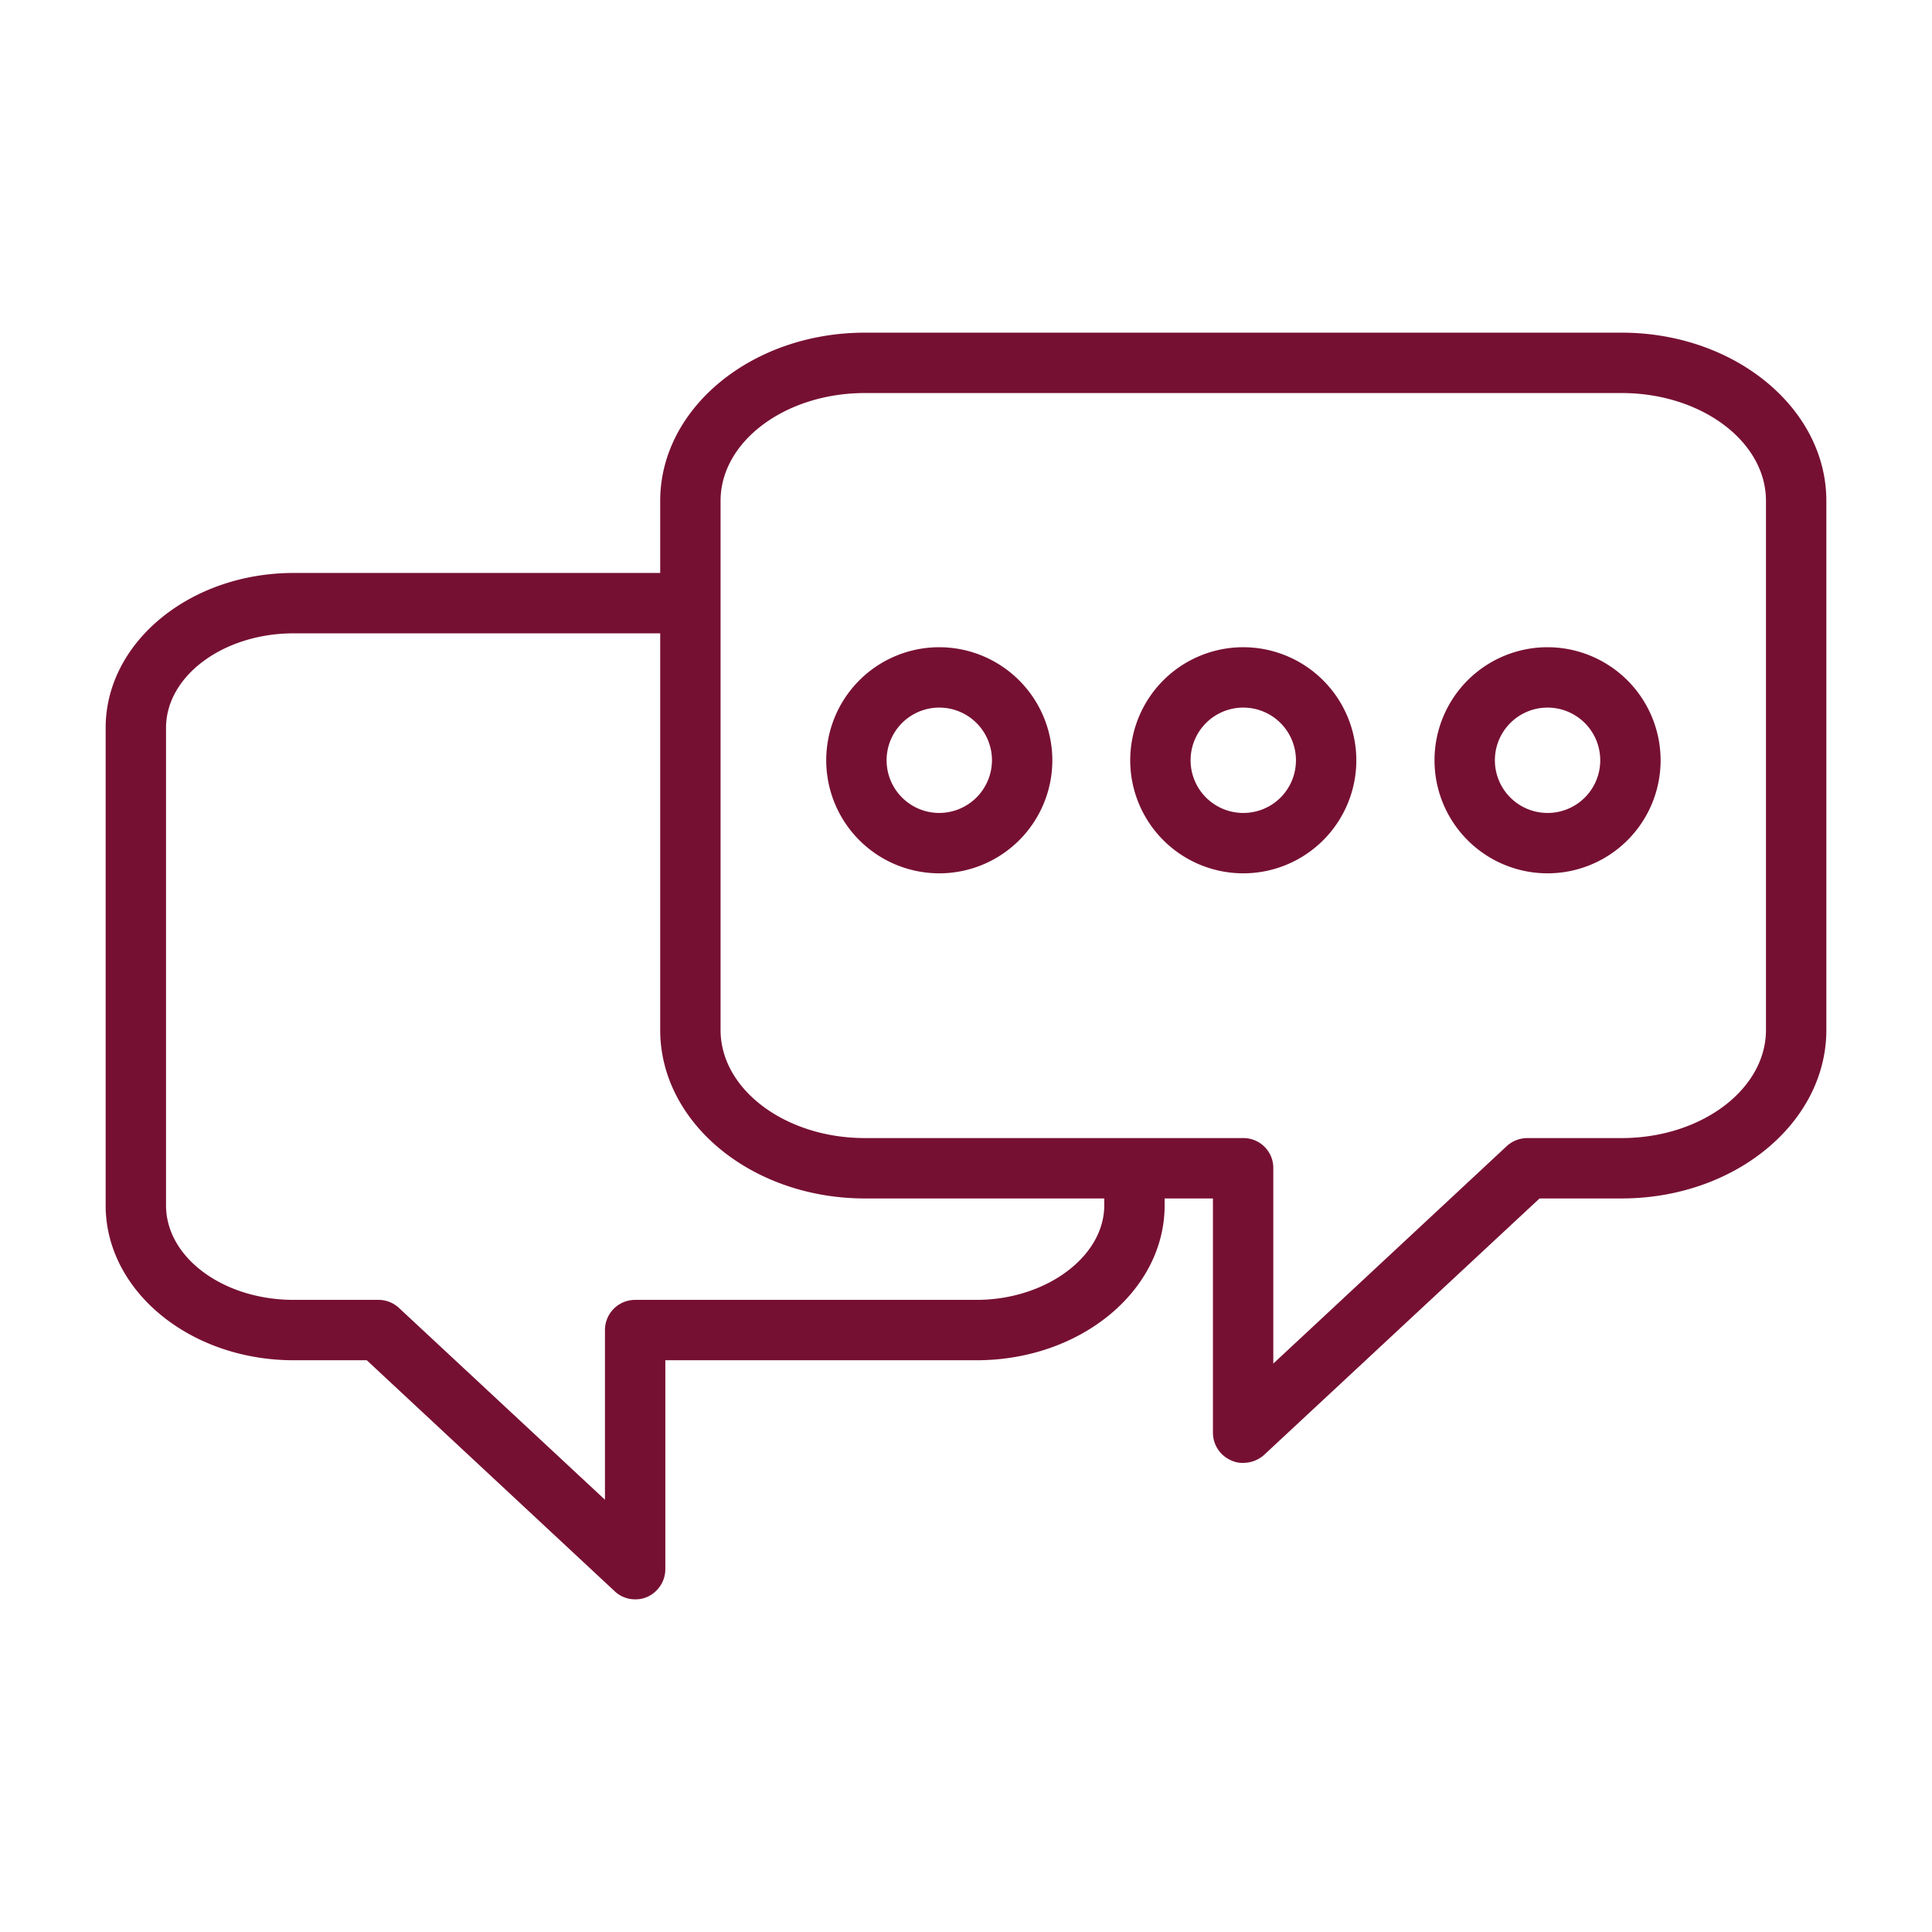
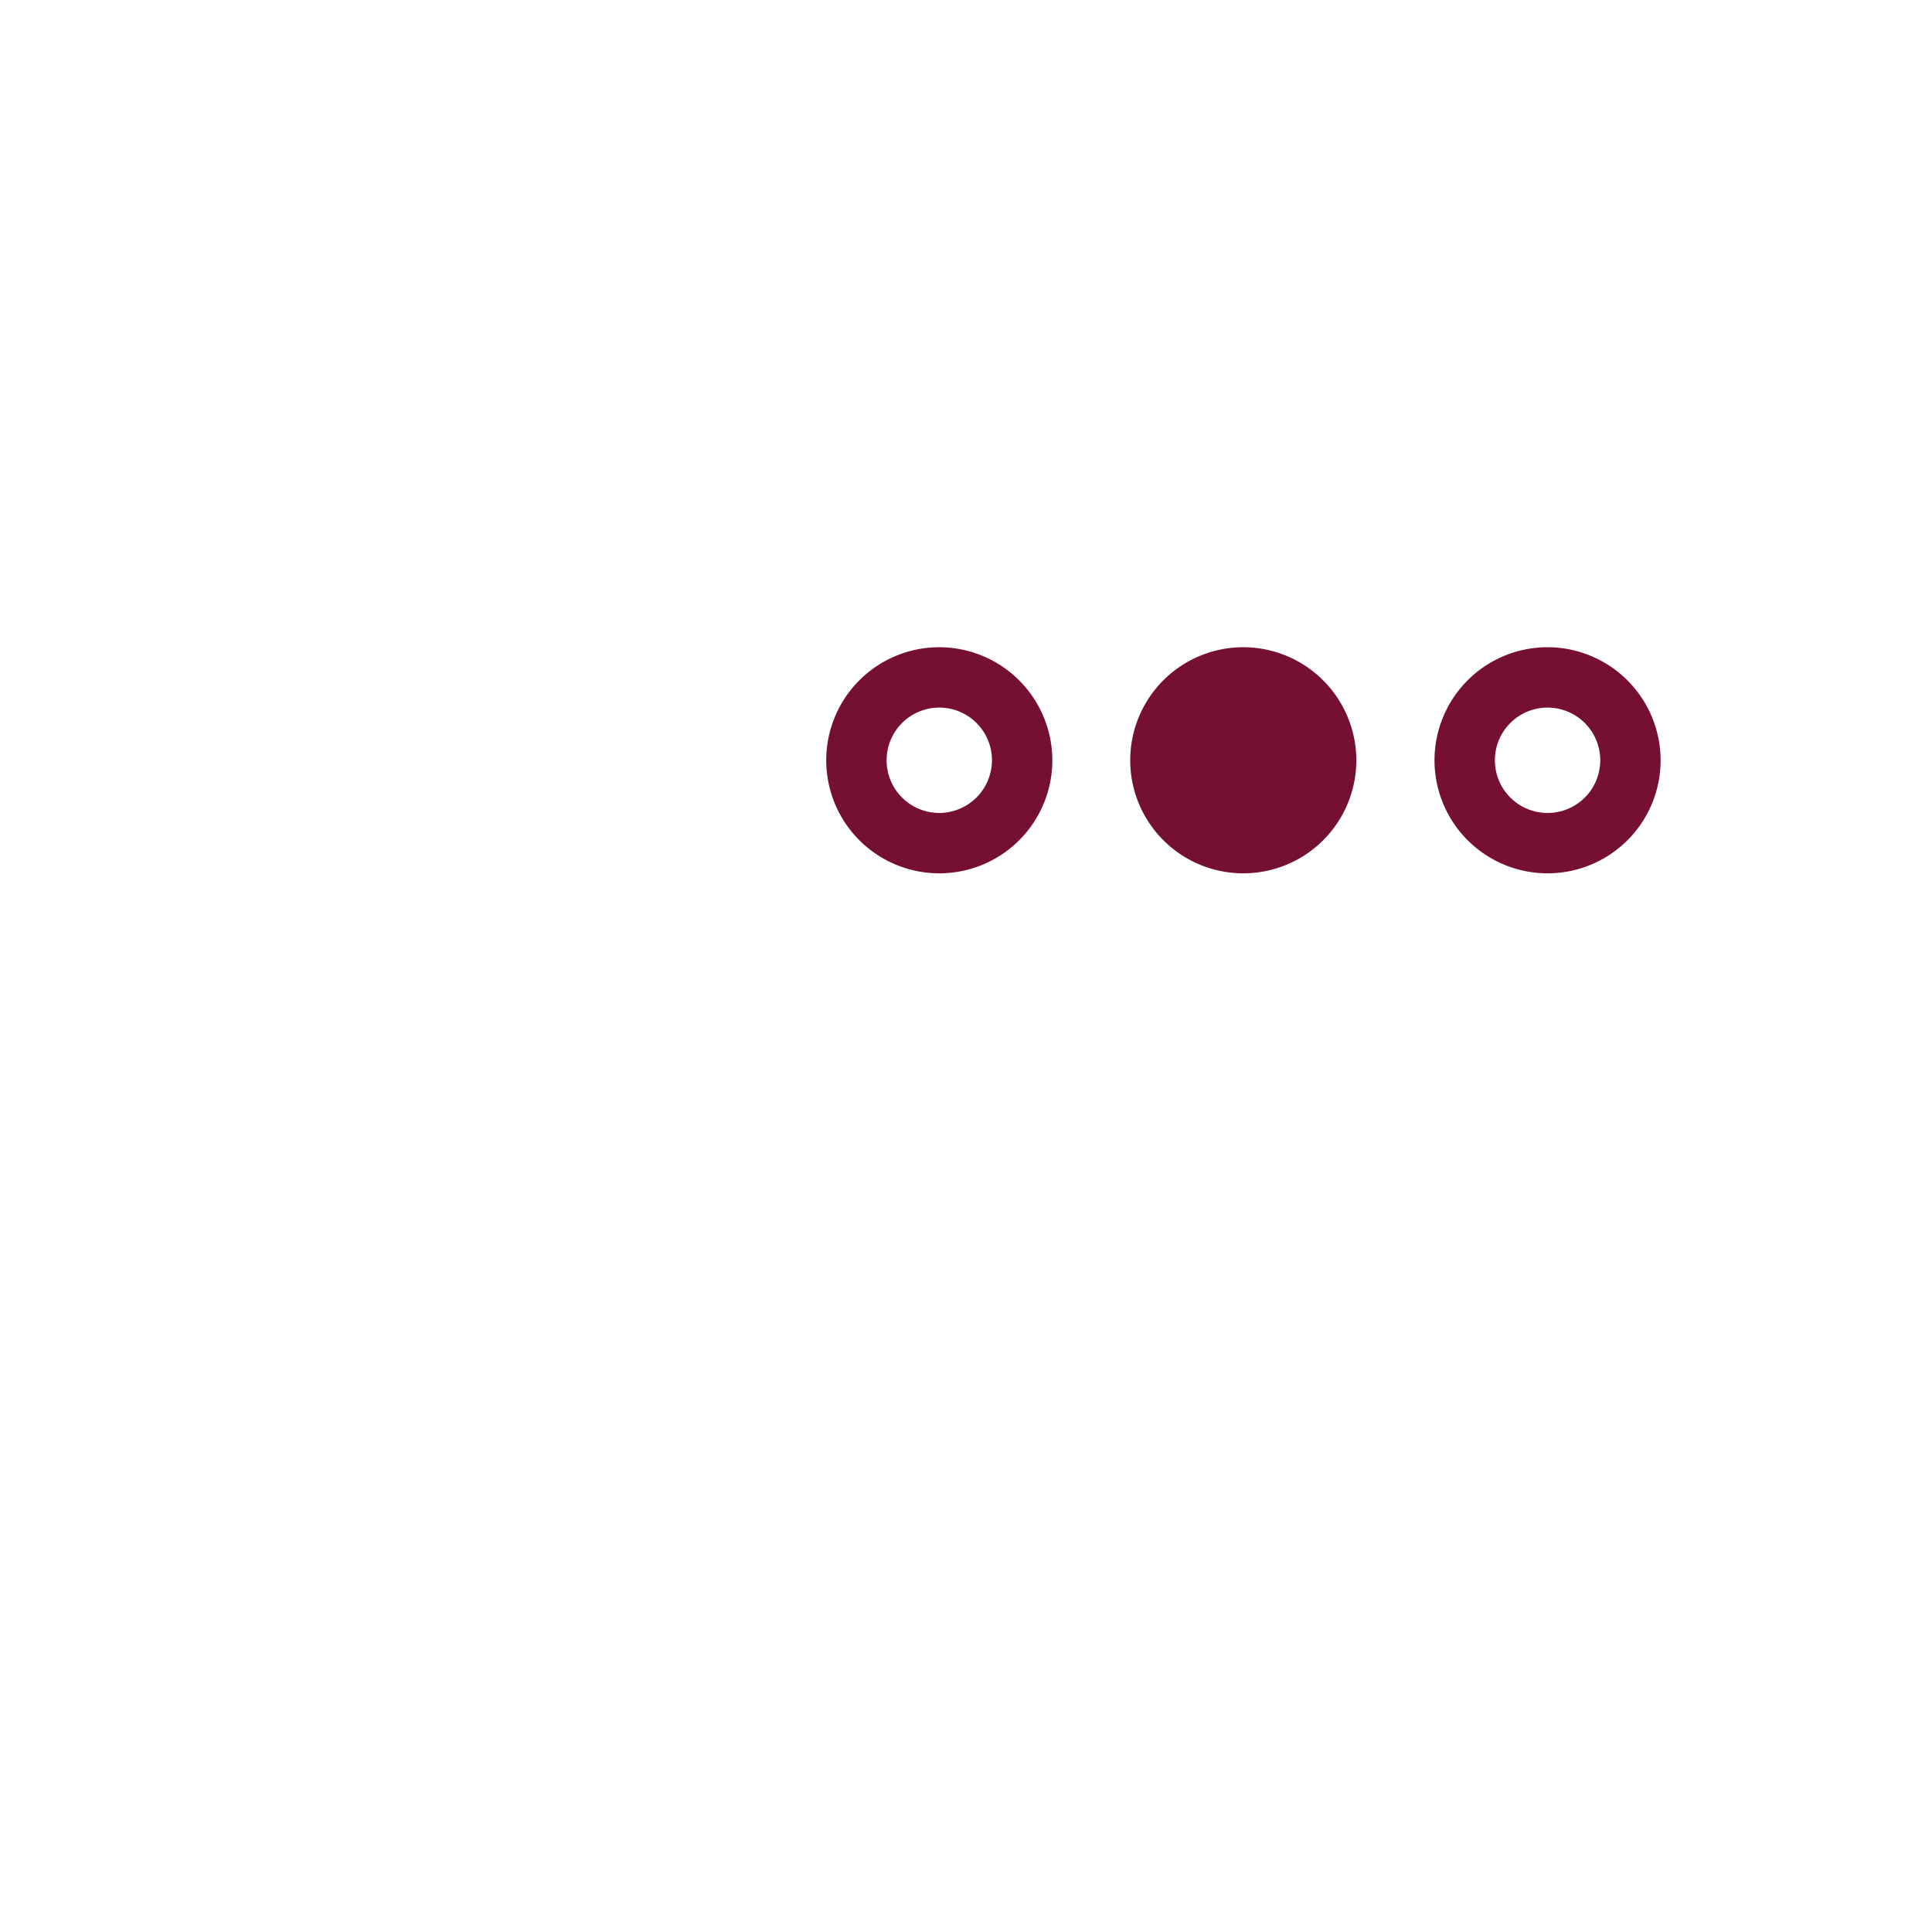
<svg xmlns="http://www.w3.org/2000/svg" version="1.1" width="512" height="512" x="0" y="0" viewBox="0 0 64 64" style="enable-background:new 0 0 512 512" xml:space="preserve" class="">
  <g>
    <g data-name="39 live chat">
-       <path d="M53.72 11.02H28.65c-3.74 0-6.78 2.5-6.78 5.57v2.39H9.73c-3.44 0-6.23 2.3-6.23 5.13v15.82c0 2.83 2.79 5.13 6.23 5.13h2.42l8.21 7.65a.977.977 0 0 0 .68.27.953.953 0 0 0 .4-.08 1.011 1.011 0 0 0 .6-.92v-6.92h10.31c3.44 0 6.23-2.3 6.23-5.13v-.23h1.6v7.76a1 1 0 0 0 .61.92.881.881 0 0 0 .39.08 1.039 1.039 0 0 0 .69-.26L51 39.7h2.72c3.74 0 6.78-2.5 6.78-5.58V16.59c0-3.07-3.04-5.57-6.78-5.57zM36.58 39.93c0 1.7-1.94 3.13-4.23 3.13H21.04a1 1 0 0 0-1 1v5.62l-6.82-6.35a1 1 0 0 0-.68-.27H9.73c-2.33 0-4.23-1.4-4.23-3.13V24.11c0-1.72 1.9-3.13 4.23-3.13h12.14v13.14c0 3.08 3.04 5.58 6.78 5.58h7.93zm21.92-5.81c0 1.97-2.15 3.58-4.78 3.58H50.6a1.014 1.014 0 0 0-.68.26l-7.74 7.21V38.7a.99.99 0 0 0-1-1H28.65c-2.63 0-4.78-1.61-4.78-3.58V16.59c0-1.97 2.15-3.57 4.78-3.57h25.07c2.63 0 4.78 1.6 4.78 3.57z" fill="#761032" opacity="1" data-original="#000000" class="" />
-       <path d="M31.11 21.44a3.745 3.745 0 1 0 3.75 3.75 3.751 3.751 0 0 0-3.75-3.75zm0 5.49a1.745 1.745 0 1 1 1.75-1.74 1.75 1.75 0 0 1-1.75 1.74zM41.18 21.44a3.745 3.745 0 1 0 3.75 3.75 3.749 3.749 0 0 0-3.75-3.75zm0 5.49a1.745 1.745 0 1 1 1.75-1.74 1.741 1.741 0 0 1-1.75 1.74zM51.26 21.44a3.745 3.745 0 1 0 3.75 3.75 3.751 3.751 0 0 0-3.75-3.75zm0 5.49a1.745 1.745 0 1 1 1.75-1.74 1.743 1.743 0 0 1-1.75 1.74z" fill="#761032" opacity="1" data-original="#000000" class="" />
+       <path d="M31.11 21.44a3.745 3.745 0 1 0 3.75 3.75 3.751 3.751 0 0 0-3.75-3.75zm0 5.49a1.745 1.745 0 1 1 1.75-1.74 1.75 1.75 0 0 1-1.75 1.74zM41.18 21.44a3.745 3.745 0 1 0 3.75 3.75 3.749 3.749 0 0 0-3.75-3.75zm0 5.49zM51.26 21.44a3.745 3.745 0 1 0 3.75 3.75 3.751 3.751 0 0 0-3.75-3.75zm0 5.49a1.745 1.745 0 1 1 1.75-1.74 1.743 1.743 0 0 1-1.75 1.74z" fill="#761032" opacity="1" data-original="#000000" class="" />
    </g>
  </g>
</svg>